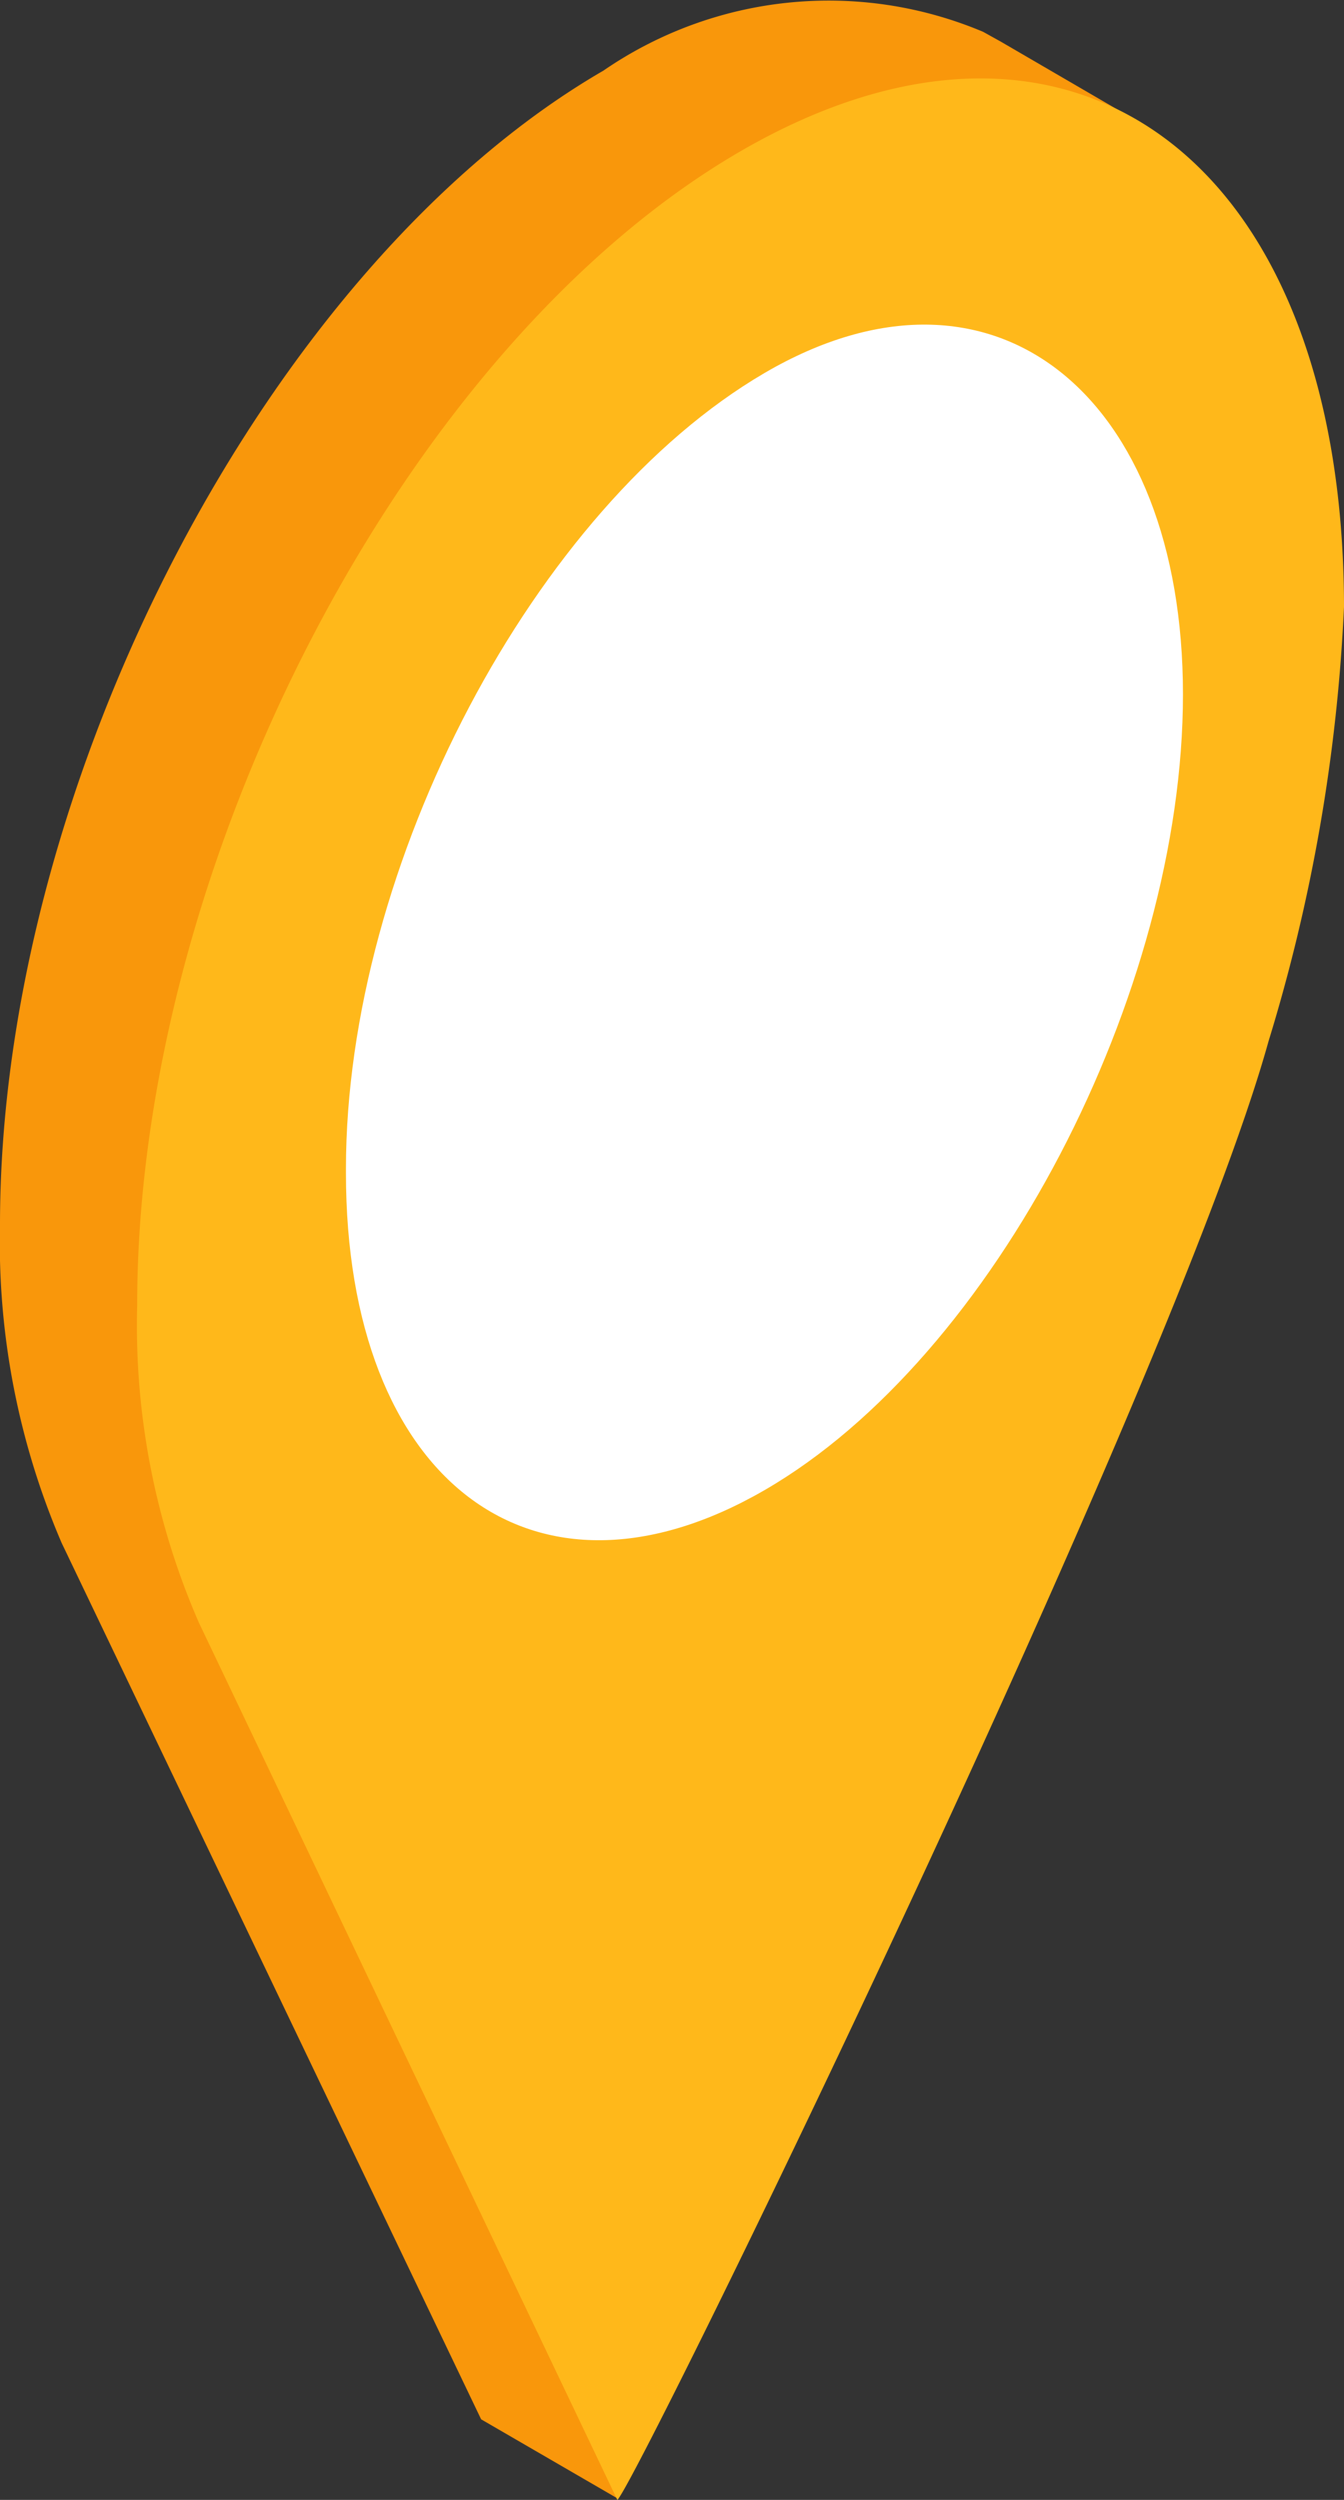
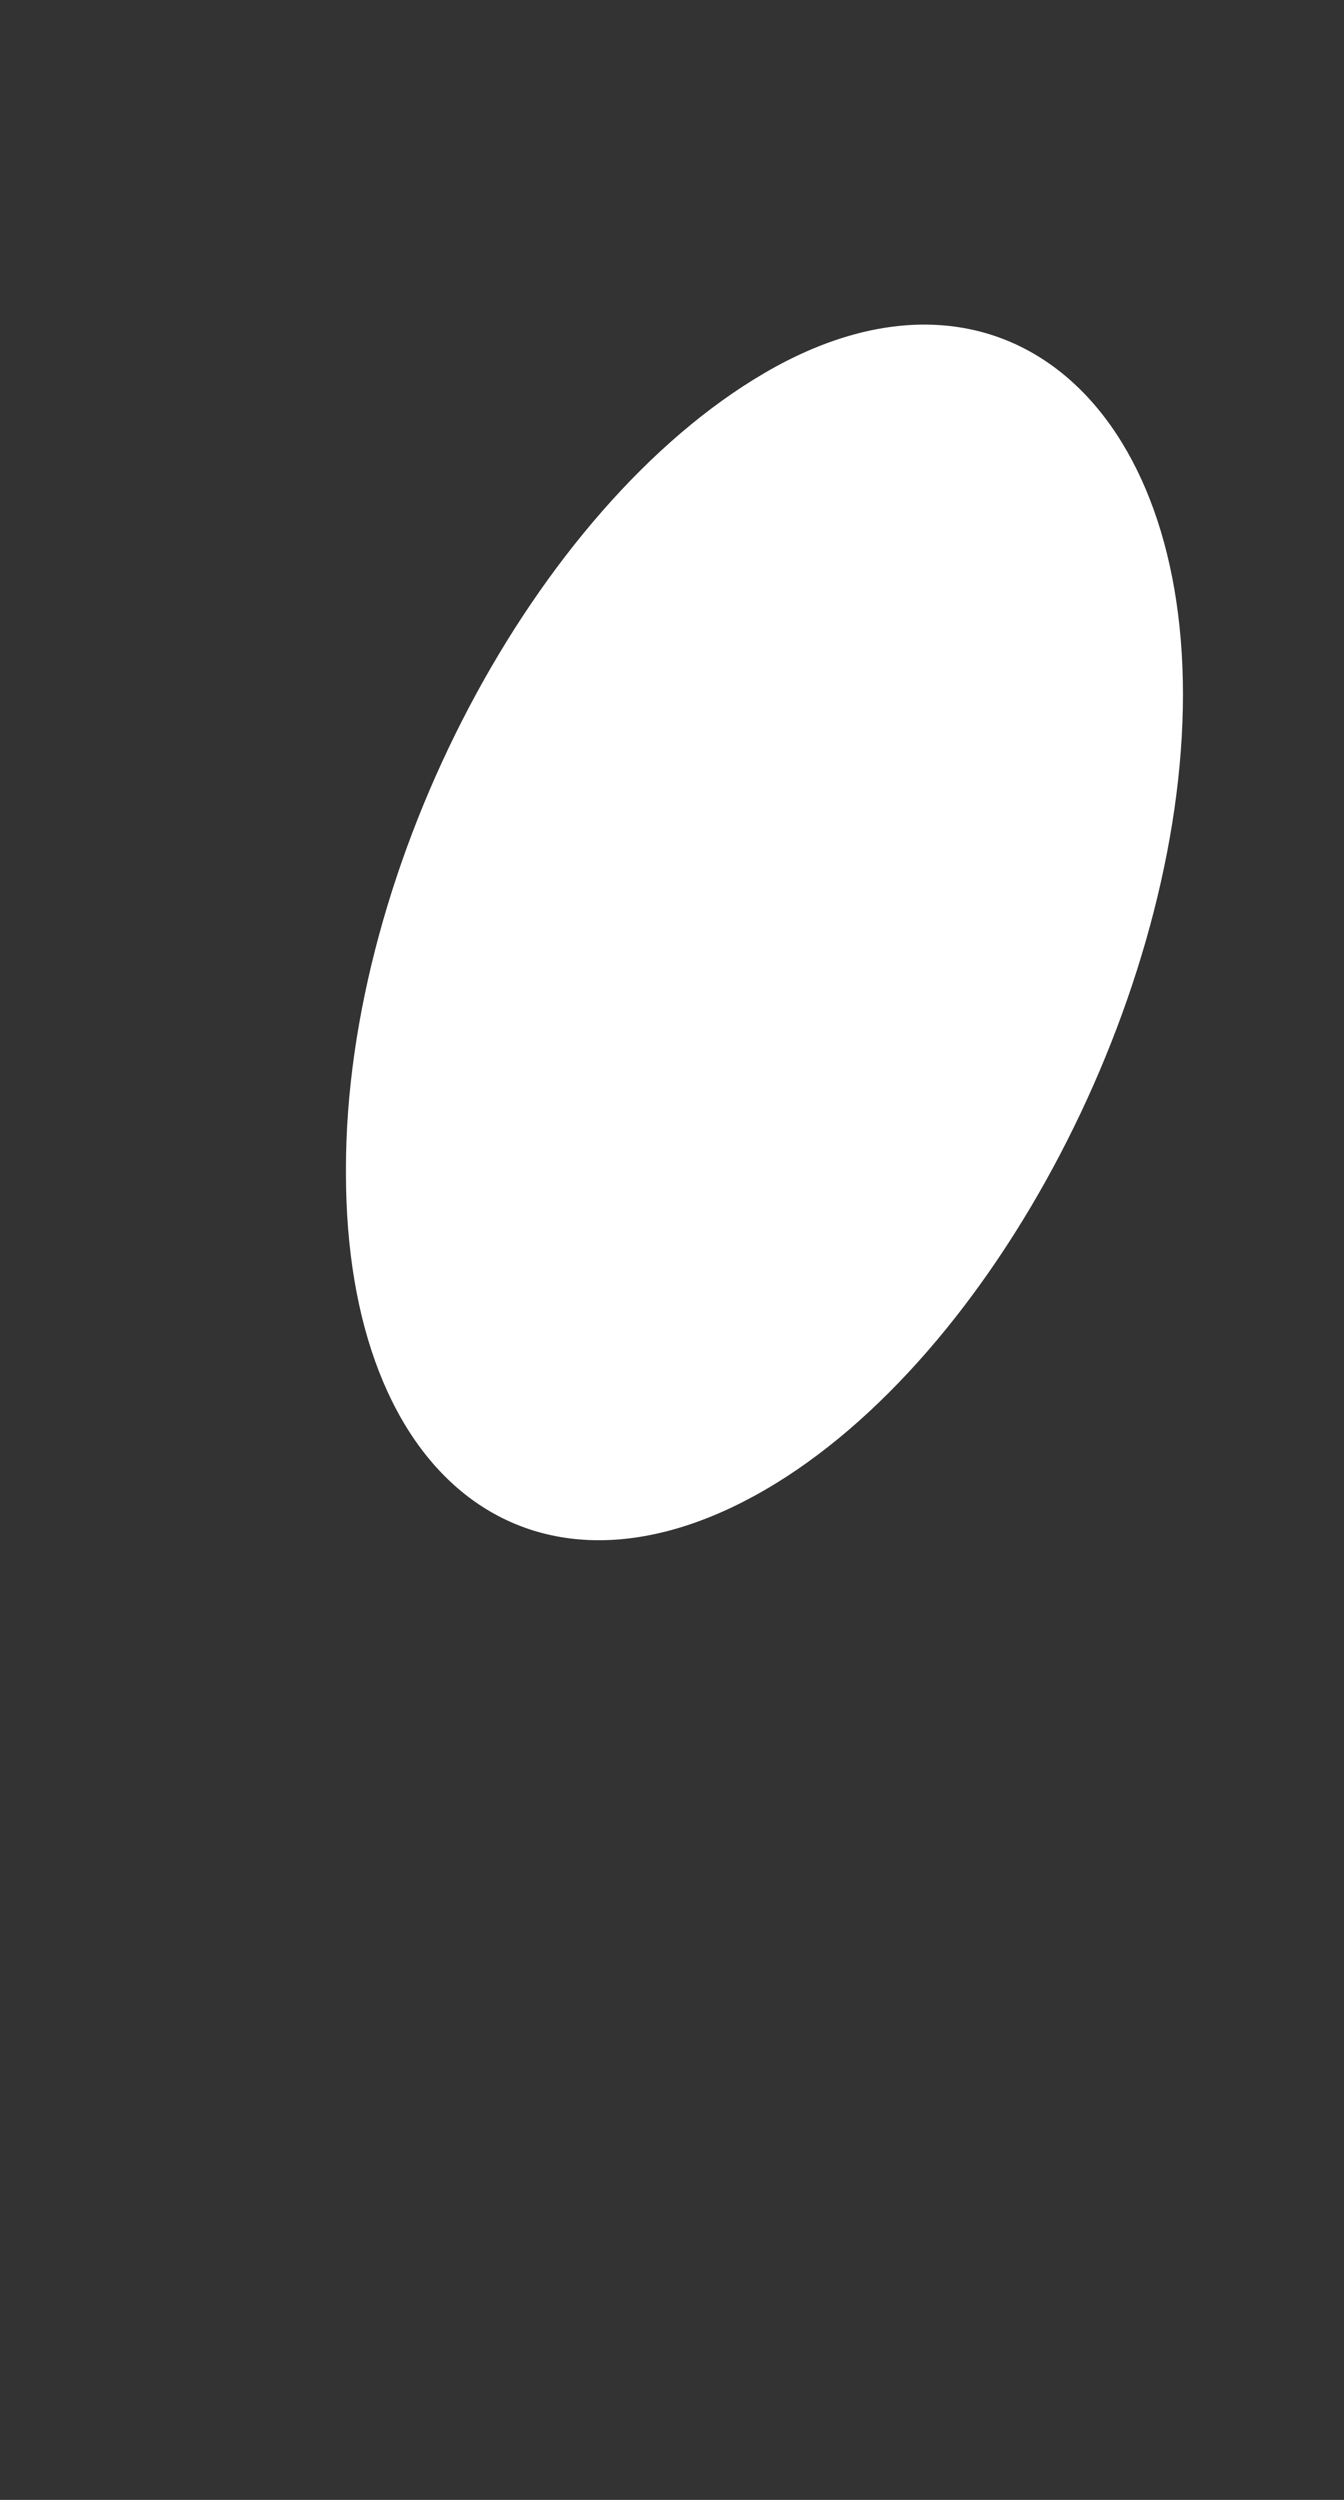
<svg xmlns="http://www.w3.org/2000/svg" viewBox="0 0 13.52 25.13">
  <rect x="0" y="0" width="13.52" height="25.13" fill="#333333" stroke="none" />
  <g id="Layer_2" data-name="Layer 2">
    <g id="Group_7268" data-name="Group 7268">
-       <path id="Path_24808" data-name="Path 24808" d="M12.14,5.31a29.81,29.81,0,0,0-.54-4L10.07.42,9.89.32l0,0h0A4,4,0,0,0,6.07.71C2.72,2.65,0,7.84,0,12.31a7.64,7.64,0,0,0,.62,3.2l4.22,8.81,1.38.8.17-2.84s4.29-10.06,5-12.61a18,18,0,0,0,.76-4.37" style="fill:#f9970b" />
-       <path id="Path_24809" data-name="Path 24809" d="M13.52,6.11c0-4.48-2.72-6.53-6.07-4.59S1.38,8.65,1.38,13.12A7.47,7.47,0,0,0,2,16.31l4.21,8.82c.18-.14,5.59-11.2,6.55-14.66a17.57,17.57,0,0,0,.76-4.37" style="fill:#ffb81a" />
      <path id="Path_24810" data-name="Path 24810" d="M3.48,11.79c0,3.1,1.89,4.53,4.21,3.19s4.21-5,4.21-8S10,2.4,7.69,3.75s-4.21,4.94-4.21,8" style="fill:#fff" />
    </g>
  </g>
</svg>